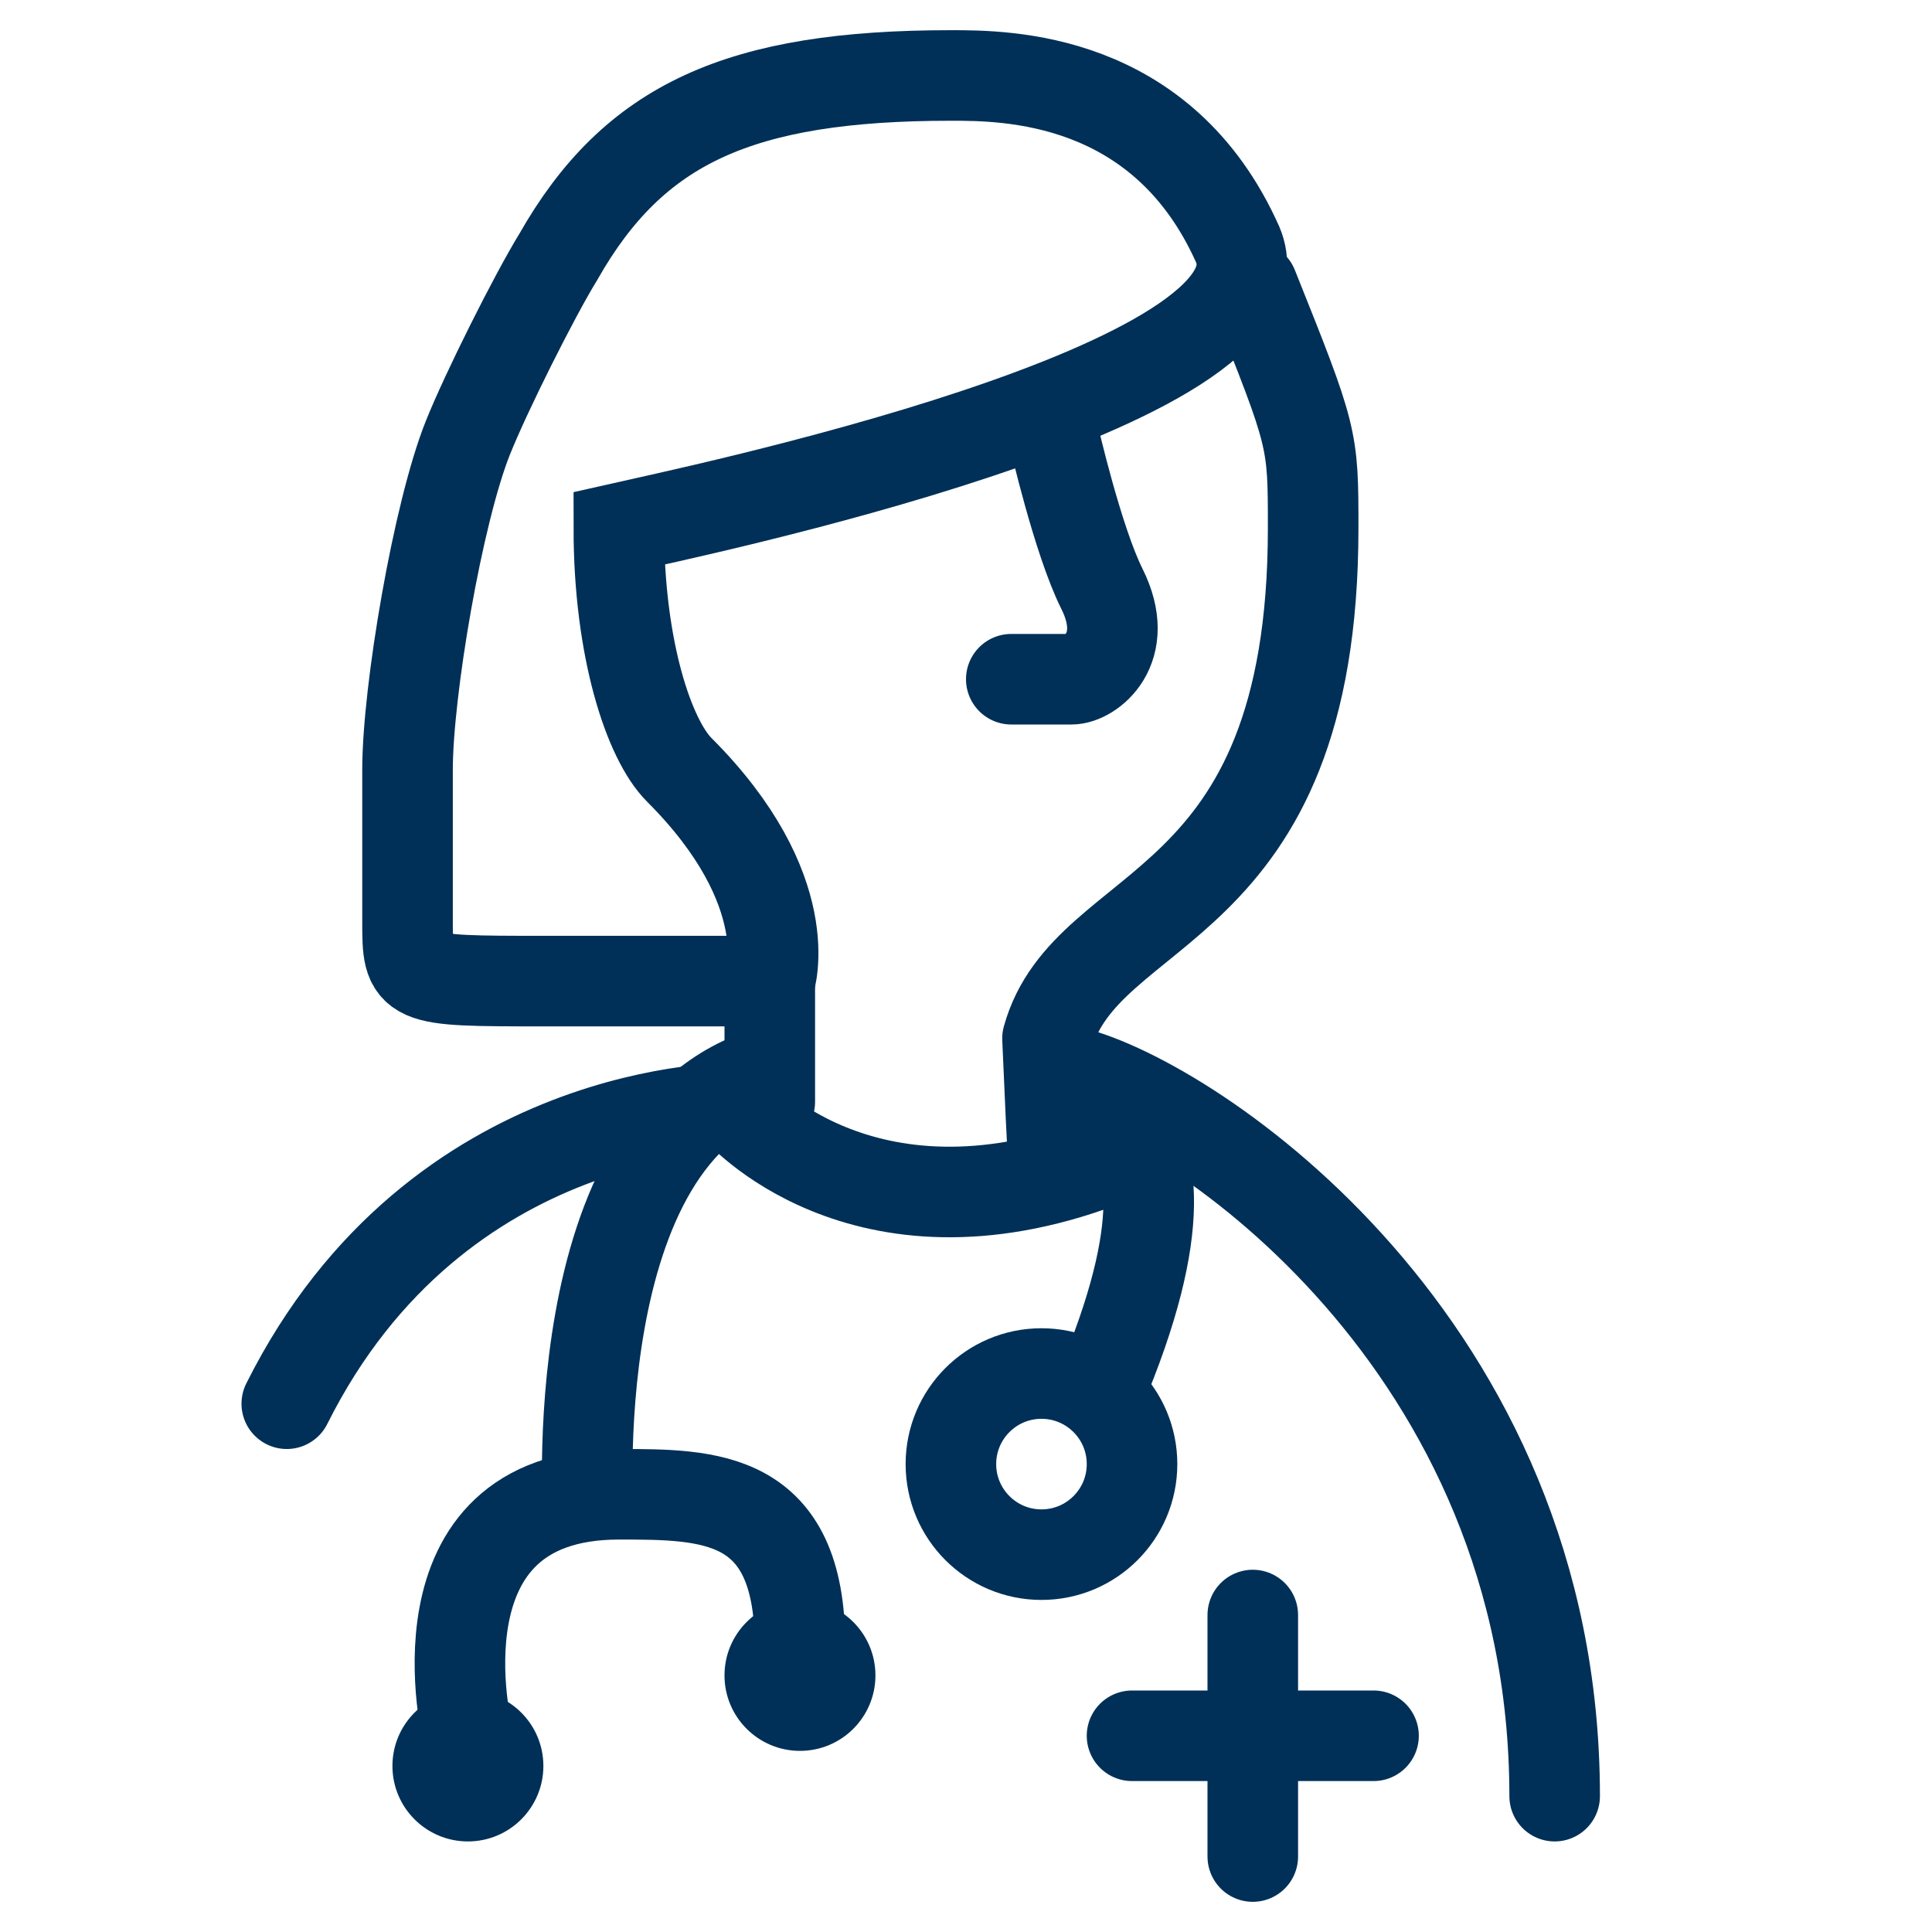
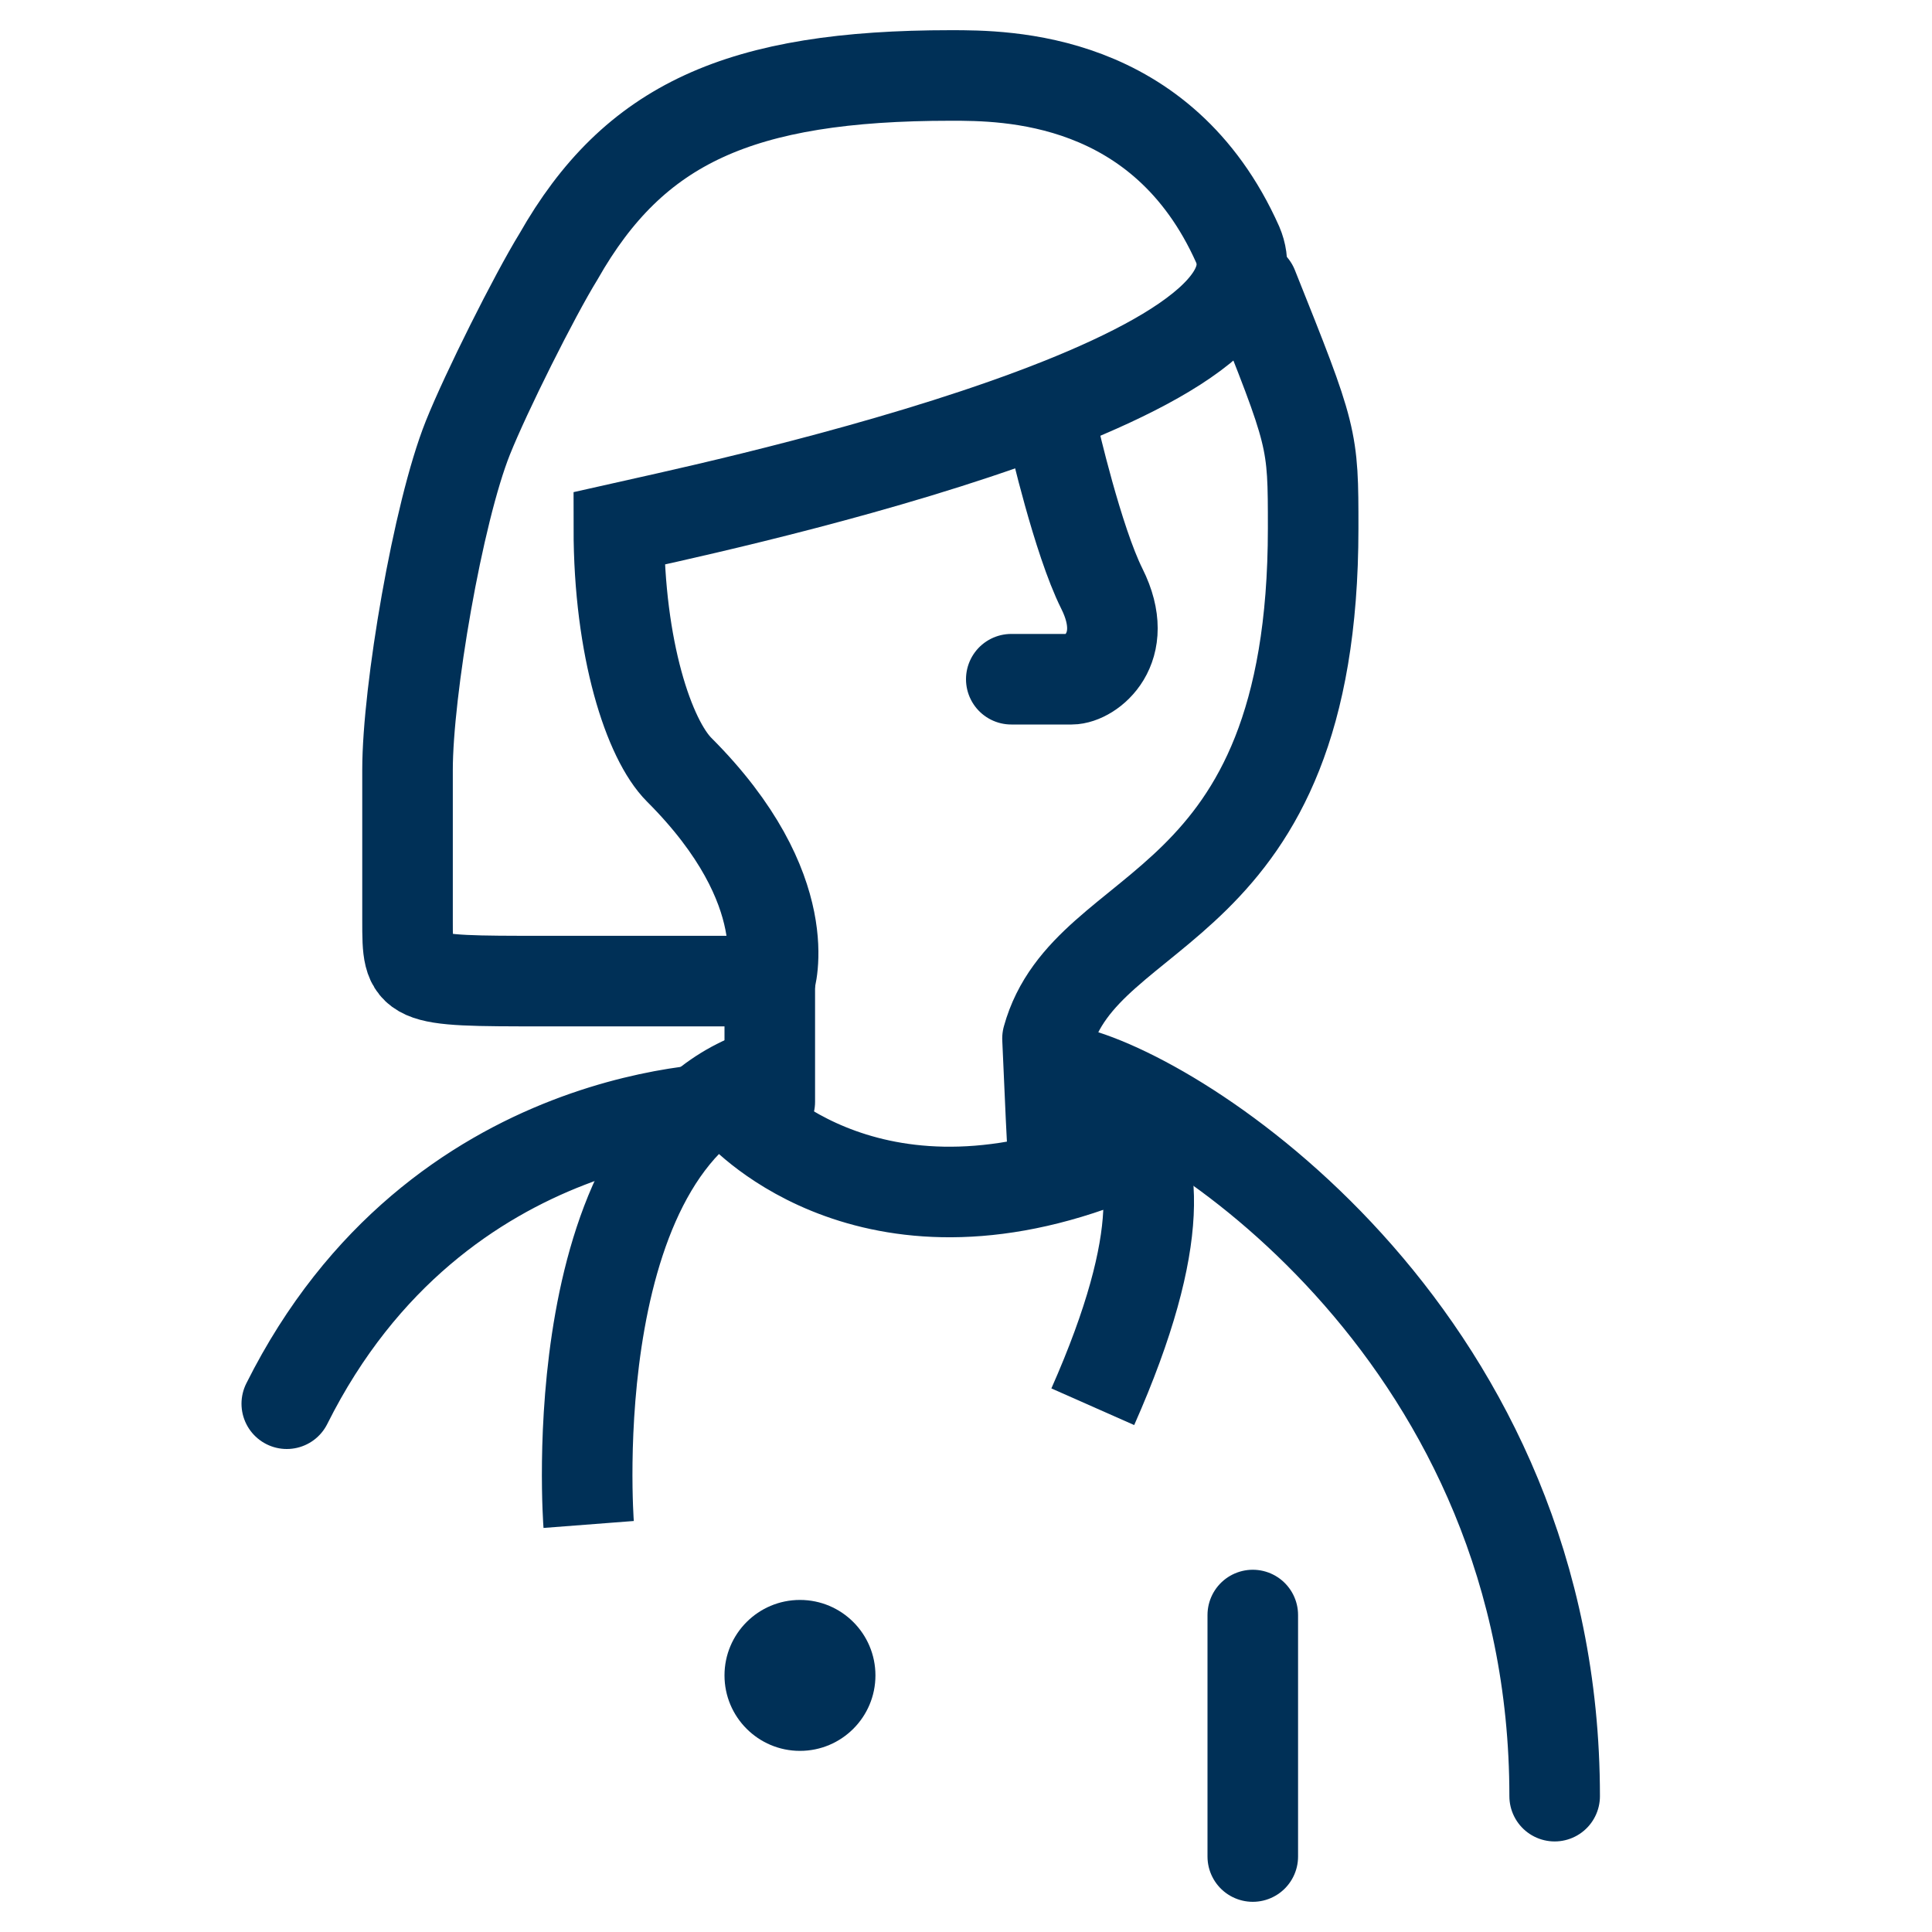
<svg xmlns="http://www.w3.org/2000/svg" version="1.1" id="Layer_1" x="0px" y="0px" viewBox="0 0 64 64" style="enable-background:new 0 0 64 64;" xml:space="preserve">
  <style type="text/css">
	.st0{fill:none;stroke:#003057;stroke-width:3;stroke-linecap:round;stroke-linejoin:round;stroke-miterlimit:10;}
	.st1{fill:#003057;}
	.st2{fill:none;stroke:#003057;stroke-width:3;stroke-miterlimit:10;}
</style>
  <path class="st0" d="M41.5,9.5c2,5,2,5,2,8c0,13-7.5,12.2-8.8,16.9c0.2,4.7,0.2,3.9,0.2,3.9" />
  <path class="st0" d="M25.5,36.5c0-1,0-4,0-5" />
  <path class="st0" d="M51.5,59.5c0-15-12-23-16-24c-0.3-0.1,1.3,2.9,1,3c-8,3-12.1-1.8-12.1-1.8s-9.9-0.2-14.9,9.8" />
  <circle class="st1" cx="26.5" cy="55.5" r="2.5" />
-   <circle class="st1" cx="15.5" cy="58.5" r="2.5" />
-   <path class="st2" d="M15.5,57.5c0,0-2-8,5-8c3,0,6,0,6,5" />
  <path class="st2" d="M19.5,50.5c0,0-1-13,6-15" />
  <path class="st2" d="M34.5,36.1c0,0,6.7-0.8,1.7,10.5" />
-   <circle class="st2" cx="34.5" cy="48.5" r="3" />
  <path class="st0" d="M34.9,14.4c0,0,0.8,3.5,1.6,5.1c1,2-0.4,3-1,3c-1,0-2,0-2,0" />
  <path class="st2" d="M25.5,32.5c0,0,1-3-3-7c-1-1-2-4-2-8C22.7,17,43,12.8,41,8.1c-2.5-5.6-7.7-5.6-9.5-5.6c-7,0-10.5,1.6-13,6  c-0.8,1.3-2.4,4.5-3,6c-1,2.5-2,8.4-2,11c0,0.4,0,3.7,0,5c0,2,0,2,4.5,2C21.6,32.5,25.5,32.5,25.5,32.5z" />
-   <line class="st0" x1="37.5" y1="57.5" x2="45.5" y2="57.5" />
  <line class="st0" x1="41.5" y1="53.5" x2="41.5" y2="61.5" />
</svg>